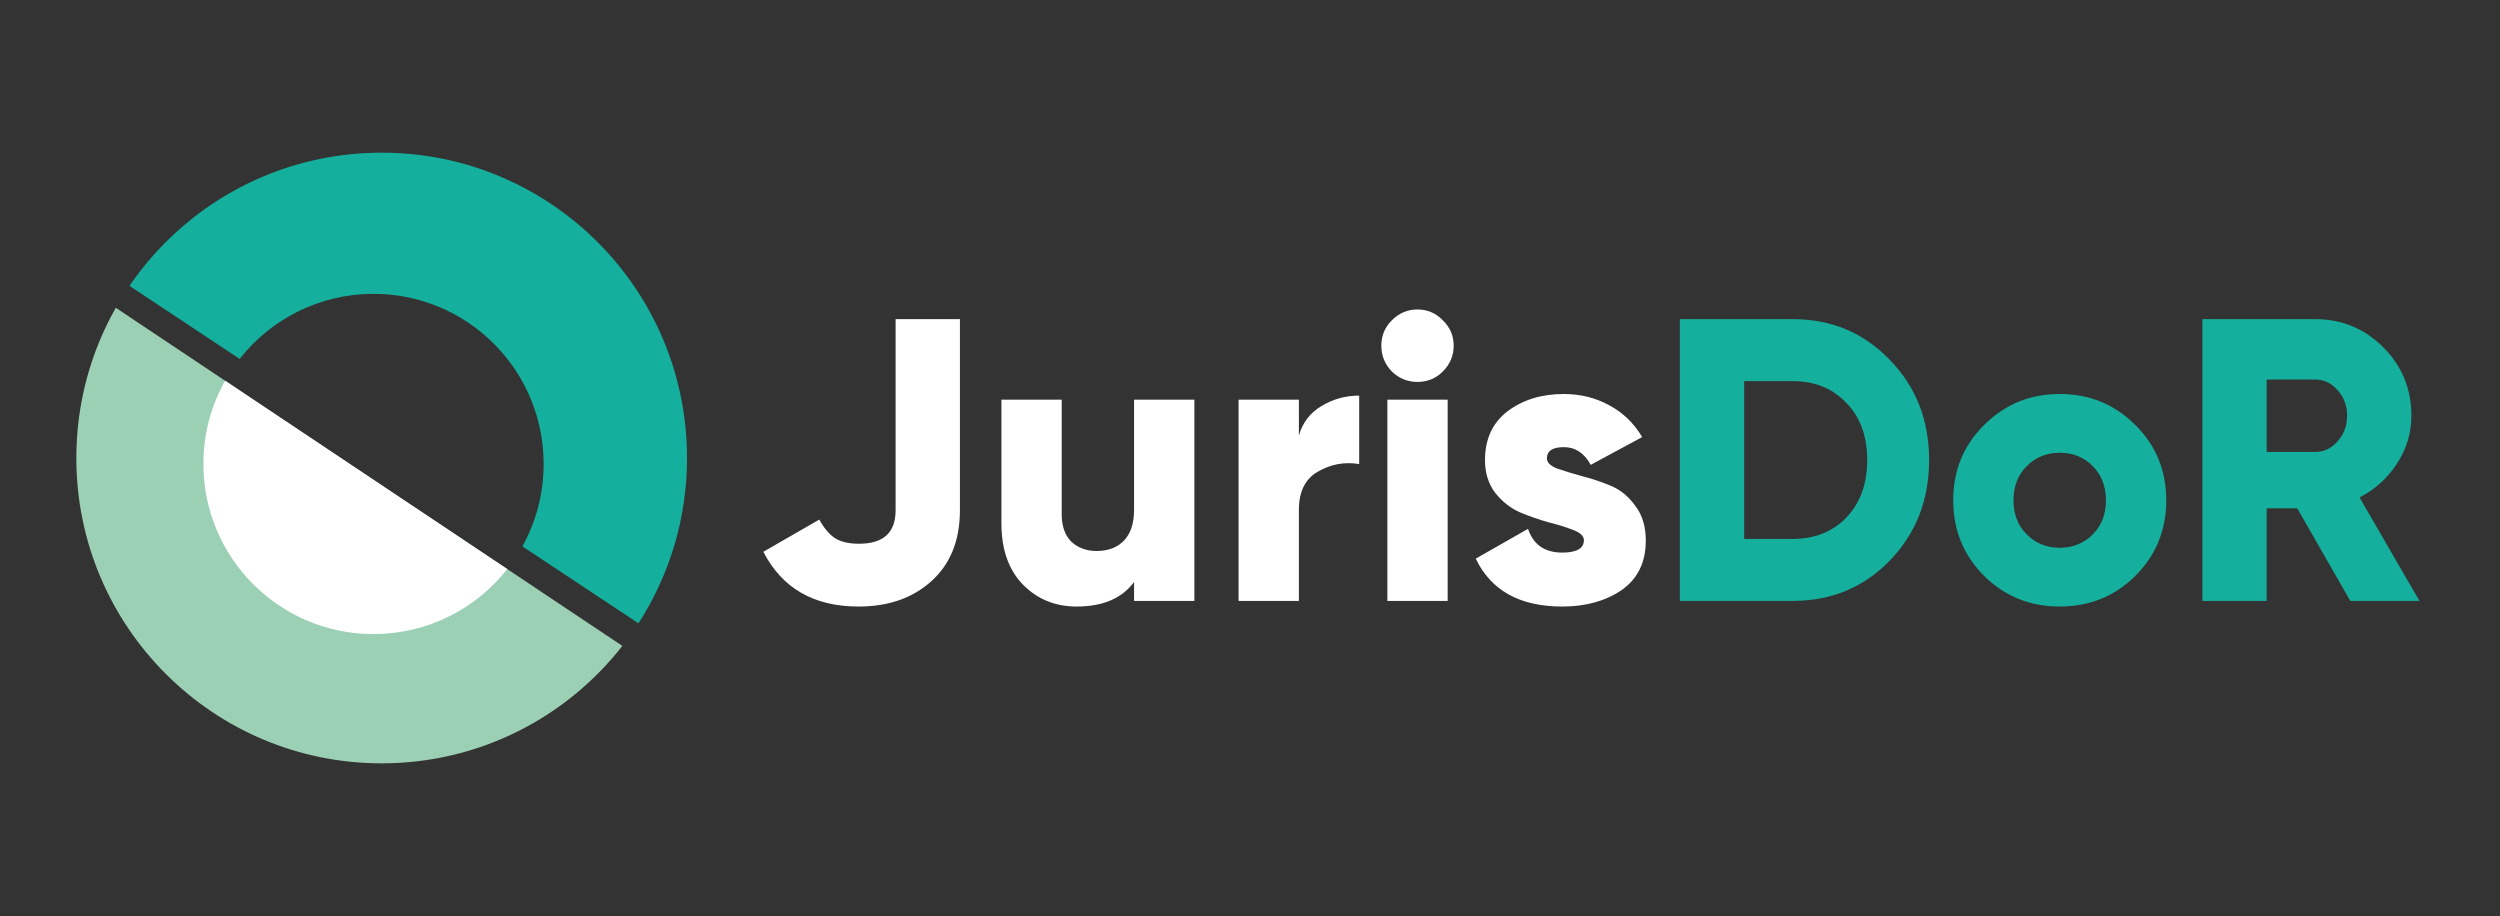
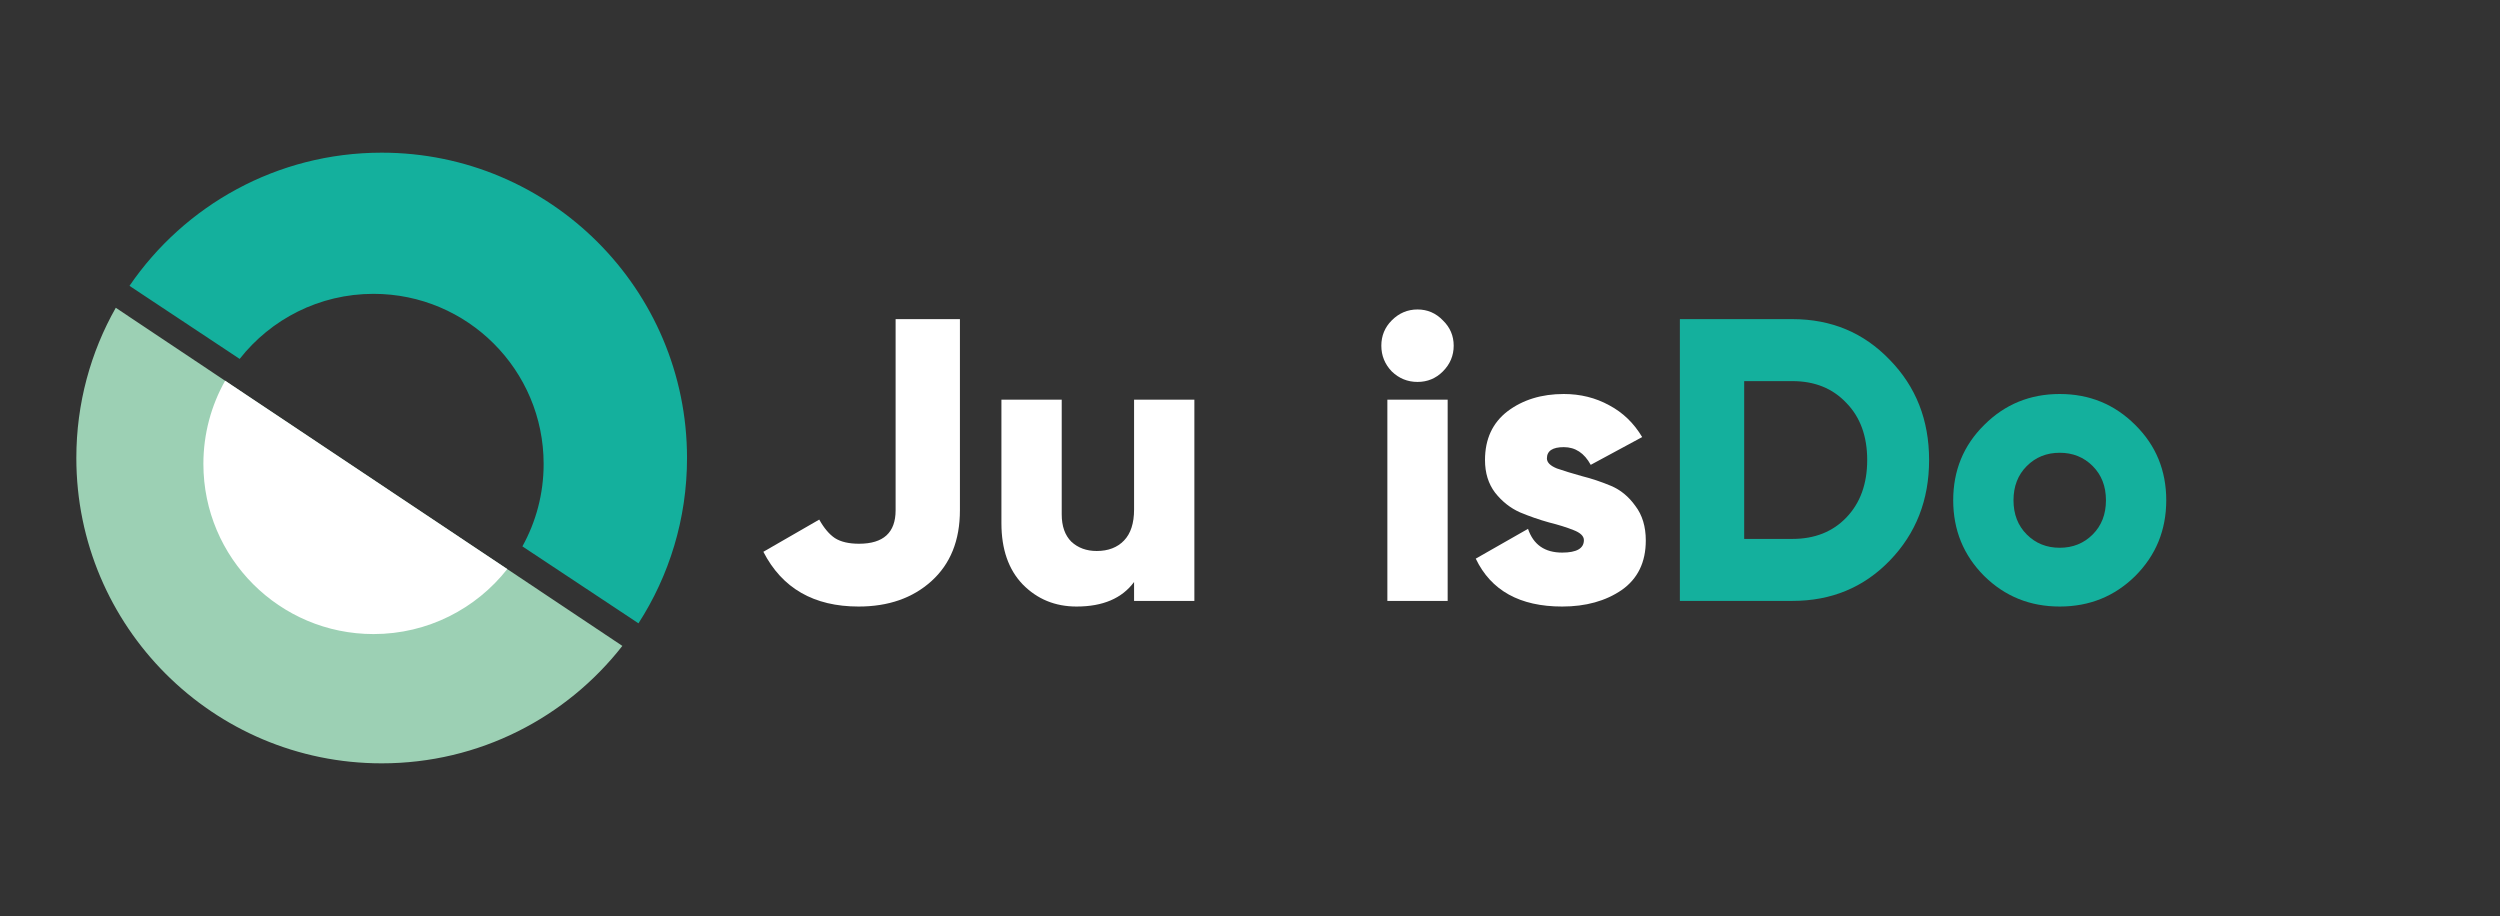
<svg xmlns="http://www.w3.org/2000/svg" width="262" height="96" viewBox="0 0 262 96" fill="none">
  <rect x="0" y="0" width="262" height="96" fill="#333333" stroke="none" />
  <path d="M12.134 32.255L65.223 67.691C59.367 75.185 50.247 79.998 40 79.998C22.33 79.998 8 65.671 8 47.999C8 42.274 9.501 36.905 12.134 32.255Z" fill="#9CD0B4" />
  <path d="M72 48.003C72 54.388 70.129 60.333 66.911 65.323L54.747 57.26C56.168 54.701 56.973 51.759 56.973 48.625C56.973 38.774 48.994 30.795 39.144 30.795C33.452 30.795 28.382 33.461 25.118 37.614L13.57 29.957C19.332 21.529 29.023 16 40 16C57.674 16 72 30.327 72 48.003Z" fill="#14B09D" />
  <path d="M23.593 39.901L53.161 59.64C49.897 63.789 44.831 66.45 39.144 66.45C29.299 66.45 21.315 58.466 21.315 48.62C21.315 45.453 22.143 42.478 23.593 39.901Z" fill="white" />
  <path d="M89.984 63.565C85.294 63.565 81.966 61.653 80 57.828L85.856 54.453C86.361 55.353 86.909 56 87.499 56.394C88.117 56.787 88.959 56.984 90.026 56.984C92.582 56.984 93.86 55.817 93.86 53.483V33.445H100.6V53.483C100.6 56.633 99.603 59.108 97.609 60.907C95.643 62.679 93.102 63.565 89.984 63.565Z" fill="white" />
  <path d="M118.851 41.882H125.17V62.975H118.851V60.992C117.587 62.707 115.579 63.565 112.826 63.565C110.58 63.565 108.698 62.792 107.181 61.245C105.693 59.698 104.949 57.561 104.949 54.833V41.882H111.268V53.905C111.268 55.142 111.605 56.098 112.279 56.773C112.981 57.42 113.866 57.744 114.933 57.744C116.141 57.744 117.095 57.378 117.798 56.647C118.5 55.916 118.851 54.833 118.851 53.398V41.882Z" fill="white" />
-   <path d="M136.123 45.636C136.516 44.286 137.303 43.26 138.482 42.557C139.69 41.826 141.01 41.46 142.442 41.46V48.632C140.898 48.379 139.451 48.646 138.103 49.433C136.783 50.193 136.123 51.528 136.123 53.441V62.975H129.804V41.882H136.123V45.636Z" fill="white" />
  <path d="M151.21 38.929C150.48 39.66 149.595 40.026 148.556 40.026C147.517 40.026 146.618 39.66 145.86 38.929C145.129 38.17 144.764 37.27 144.764 36.229C144.764 35.189 145.129 34.303 145.86 33.572C146.618 32.812 147.517 32.432 148.556 32.432C149.595 32.432 150.48 32.812 151.21 33.572C151.968 34.303 152.347 35.189 152.347 36.229C152.347 37.27 151.968 38.17 151.21 38.929ZM145.396 62.975V41.882H151.715V62.975H145.396Z" fill="white" />
  <path d="M162.116 48.041C162.116 48.463 162.467 48.814 163.169 49.096C163.899 49.349 164.77 49.616 165.781 49.897C166.792 50.15 167.803 50.488 168.814 50.91C169.825 51.331 170.682 52.035 171.384 53.019C172.114 53.975 172.479 55.184 172.479 56.647C172.479 58.925 171.637 60.654 169.952 61.836C168.267 62.989 166.188 63.565 163.717 63.565C159.279 63.565 156.26 61.892 154.659 58.545L160.136 55.423C160.698 57.083 161.891 57.912 163.717 57.912C165.233 57.912 165.992 57.476 165.992 56.605C165.992 56.183 165.627 55.831 164.896 55.55C164.194 55.269 163.338 55.002 162.327 54.748C161.315 54.467 160.304 54.116 159.293 53.694C158.282 53.244 157.412 52.555 156.681 51.627C155.979 50.699 155.628 49.56 155.628 48.21C155.628 46.016 156.415 44.315 157.987 43.105C159.588 41.896 161.554 41.291 163.885 41.291C165.627 41.291 167.213 41.685 168.646 42.473C170.078 43.232 171.229 44.343 172.1 45.805L166.708 48.716C166.034 47.478 165.093 46.86 163.885 46.86C162.706 46.86 162.116 47.254 162.116 48.041Z" fill="white" />
  <path d="M187.846 33.445C191.919 33.445 195.317 34.865 198.041 37.706C200.793 40.518 202.17 44.019 202.17 48.21C202.17 52.4 200.793 55.916 198.041 58.756C195.317 61.568 191.919 62.975 187.846 62.975H176.051V33.445H187.846ZM187.846 56.478C190.177 56.478 192.059 55.733 193.491 54.242C194.952 52.724 195.682 50.713 195.682 48.21C195.682 45.707 194.952 43.71 193.491 42.219C192.059 40.701 190.177 39.941 187.846 39.941H182.791V56.478H187.846Z" fill="#14B09D" />
  <path d="M223.779 60.359C221.617 62.496 218.977 63.565 215.859 63.565C212.742 63.565 210.102 62.496 207.939 60.359C205.777 58.194 204.696 55.55 204.696 52.428C204.696 49.307 205.777 46.677 207.939 44.54C210.102 42.374 212.742 41.291 215.859 41.291C218.977 41.291 221.617 42.374 223.779 44.54C225.942 46.677 227.023 49.307 227.023 52.428C227.023 55.55 225.942 58.194 223.779 60.359ZM212.405 56.014C213.332 56.942 214.483 57.406 215.859 57.406C217.235 57.406 218.387 56.942 219.314 56.014C220.241 55.086 220.704 53.891 220.704 52.428C220.704 50.966 220.241 49.771 219.314 48.843C218.387 47.914 217.235 47.45 215.859 47.45C214.483 47.45 213.332 47.914 212.405 48.843C211.478 49.771 211.015 50.966 211.015 52.428C211.015 53.891 211.478 55.086 212.405 56.014Z" fill="#14B09D" />
-   <path d="M246.311 62.975L240.75 53.272H237.548V62.975H230.808V33.445H242.604C245.412 33.445 247.799 34.429 249.765 36.398C251.731 38.367 252.714 40.757 252.714 43.569C252.714 45.369 252.209 47.043 251.198 48.589C250.215 50.108 248.909 51.289 247.28 52.133L253.557 62.975H246.311ZM237.548 39.773V47.366H242.604C243.53 47.366 244.317 47 244.963 46.269C245.637 45.538 245.974 44.638 245.974 43.569C245.974 42.501 245.637 41.601 244.963 40.87C244.317 40.138 243.53 39.773 242.604 39.773H237.548Z" fill="#14B09D" />
</svg>